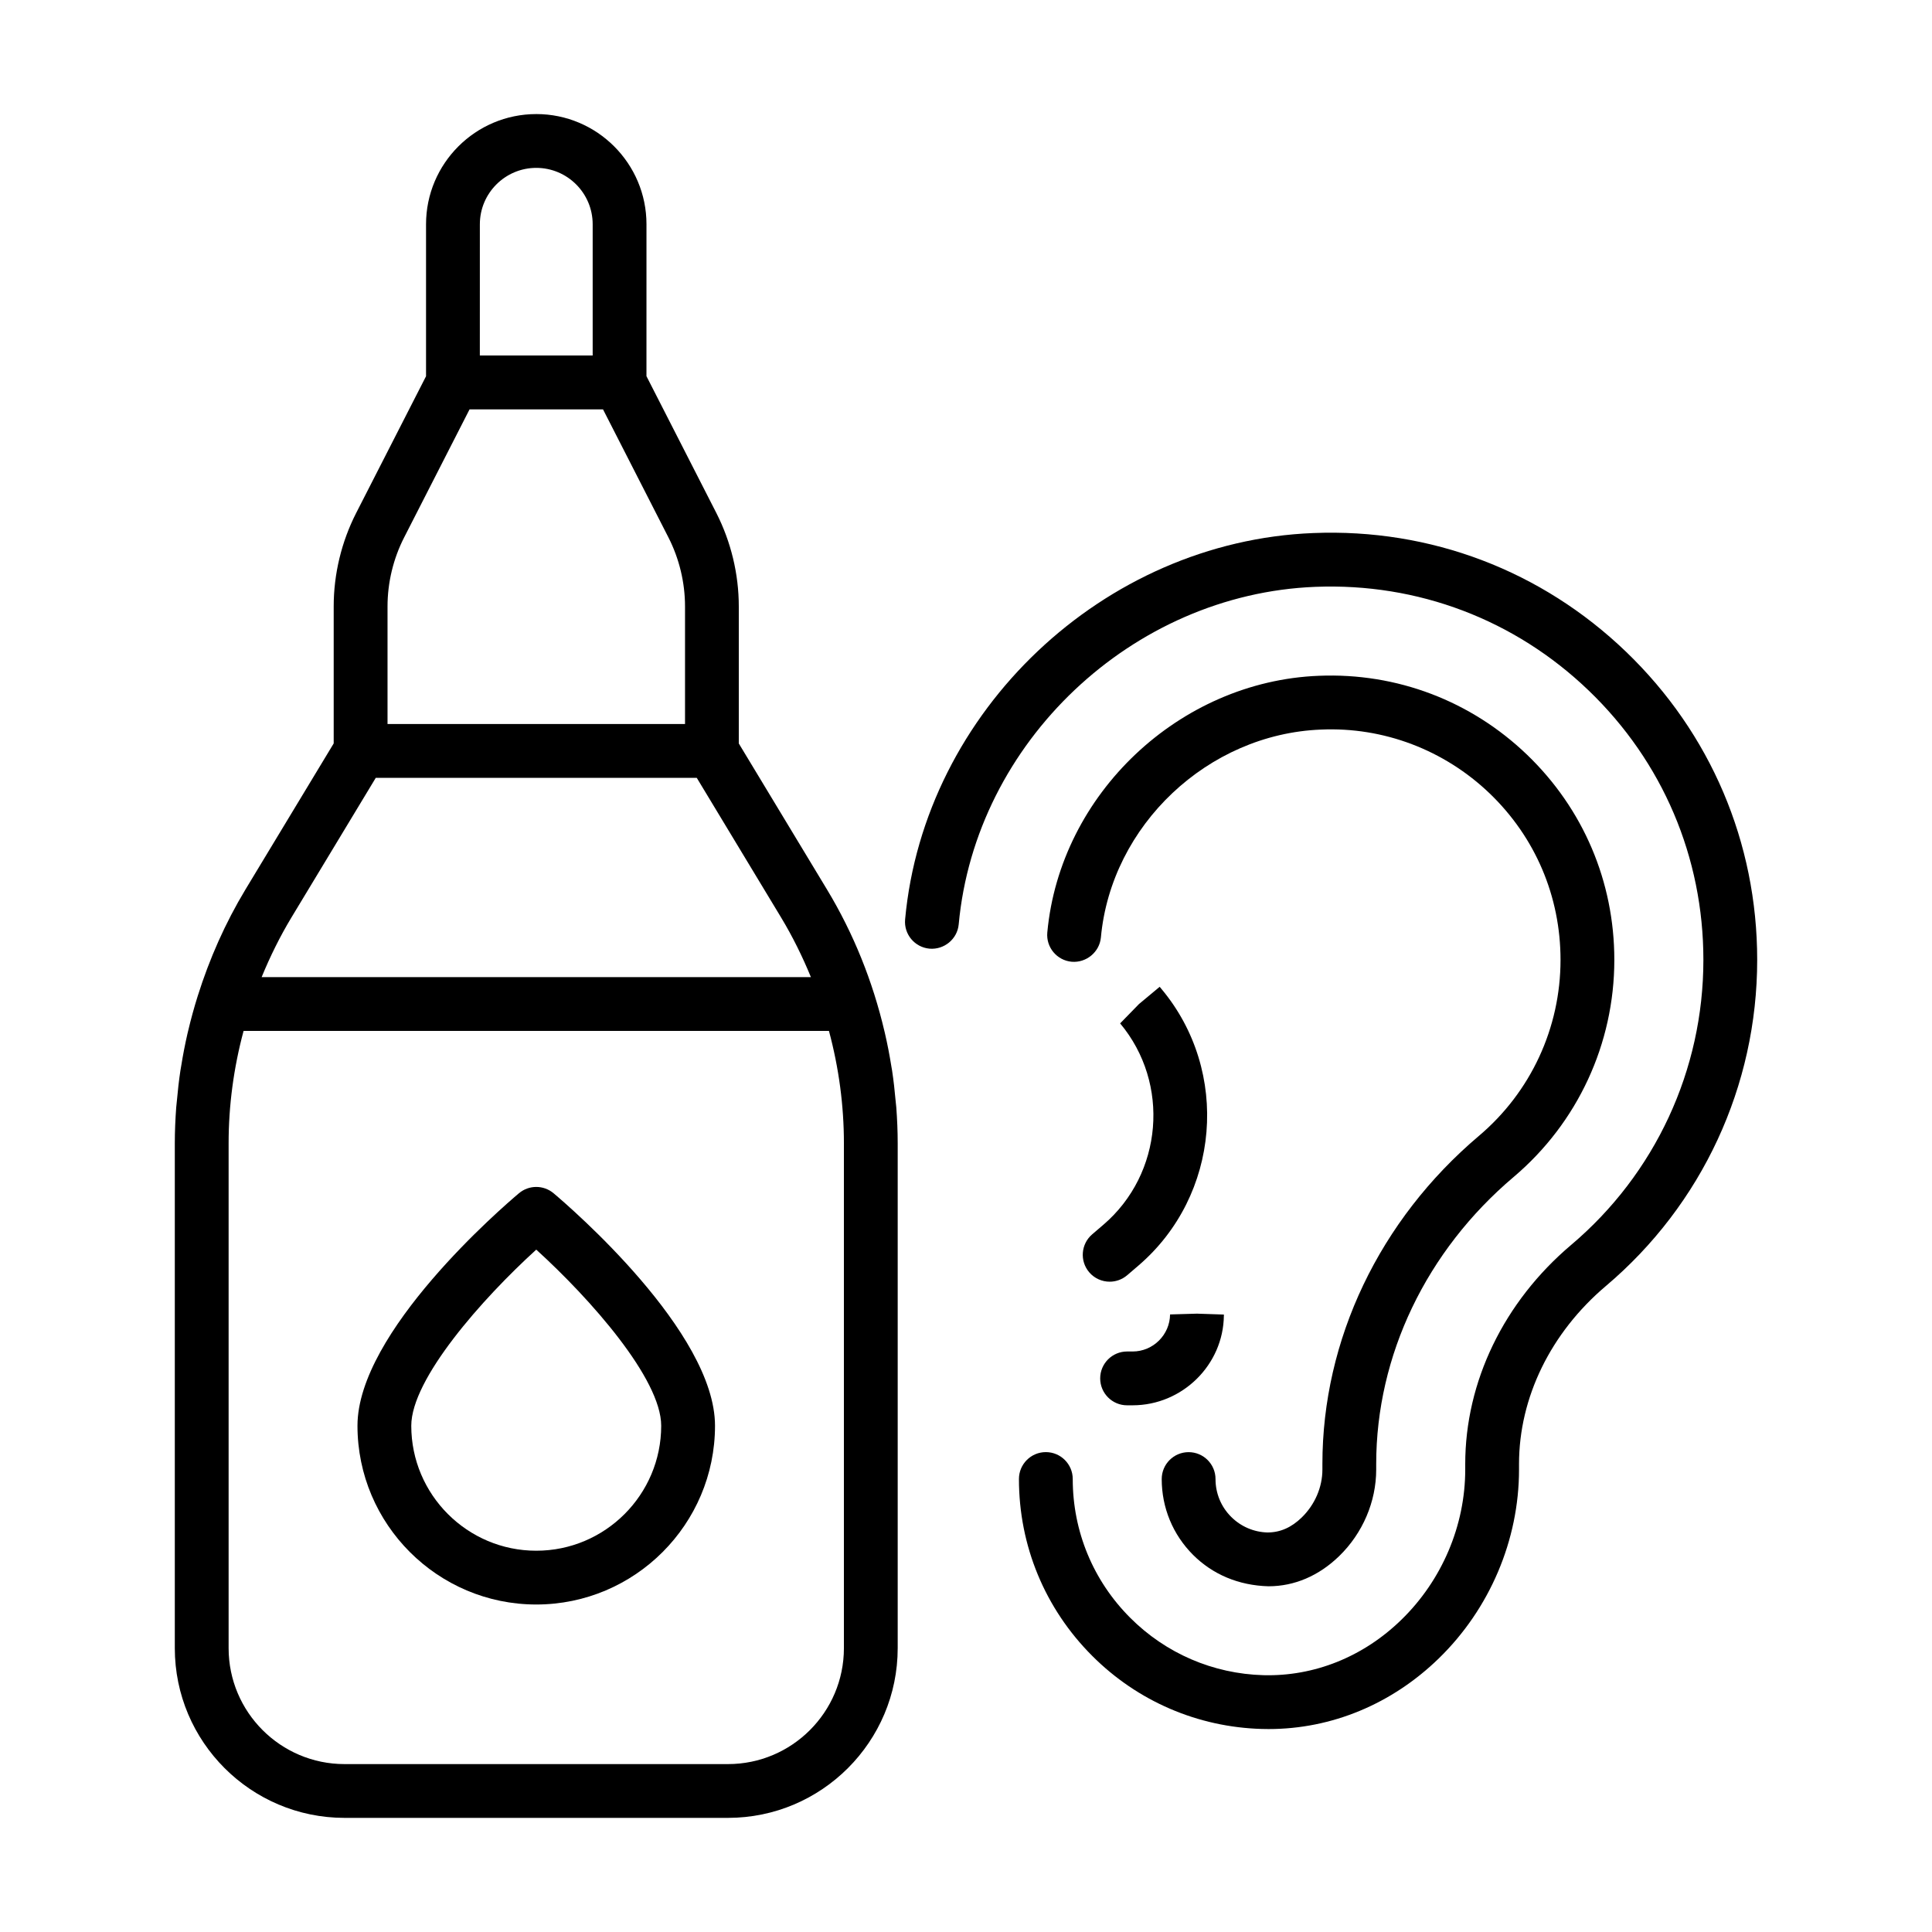
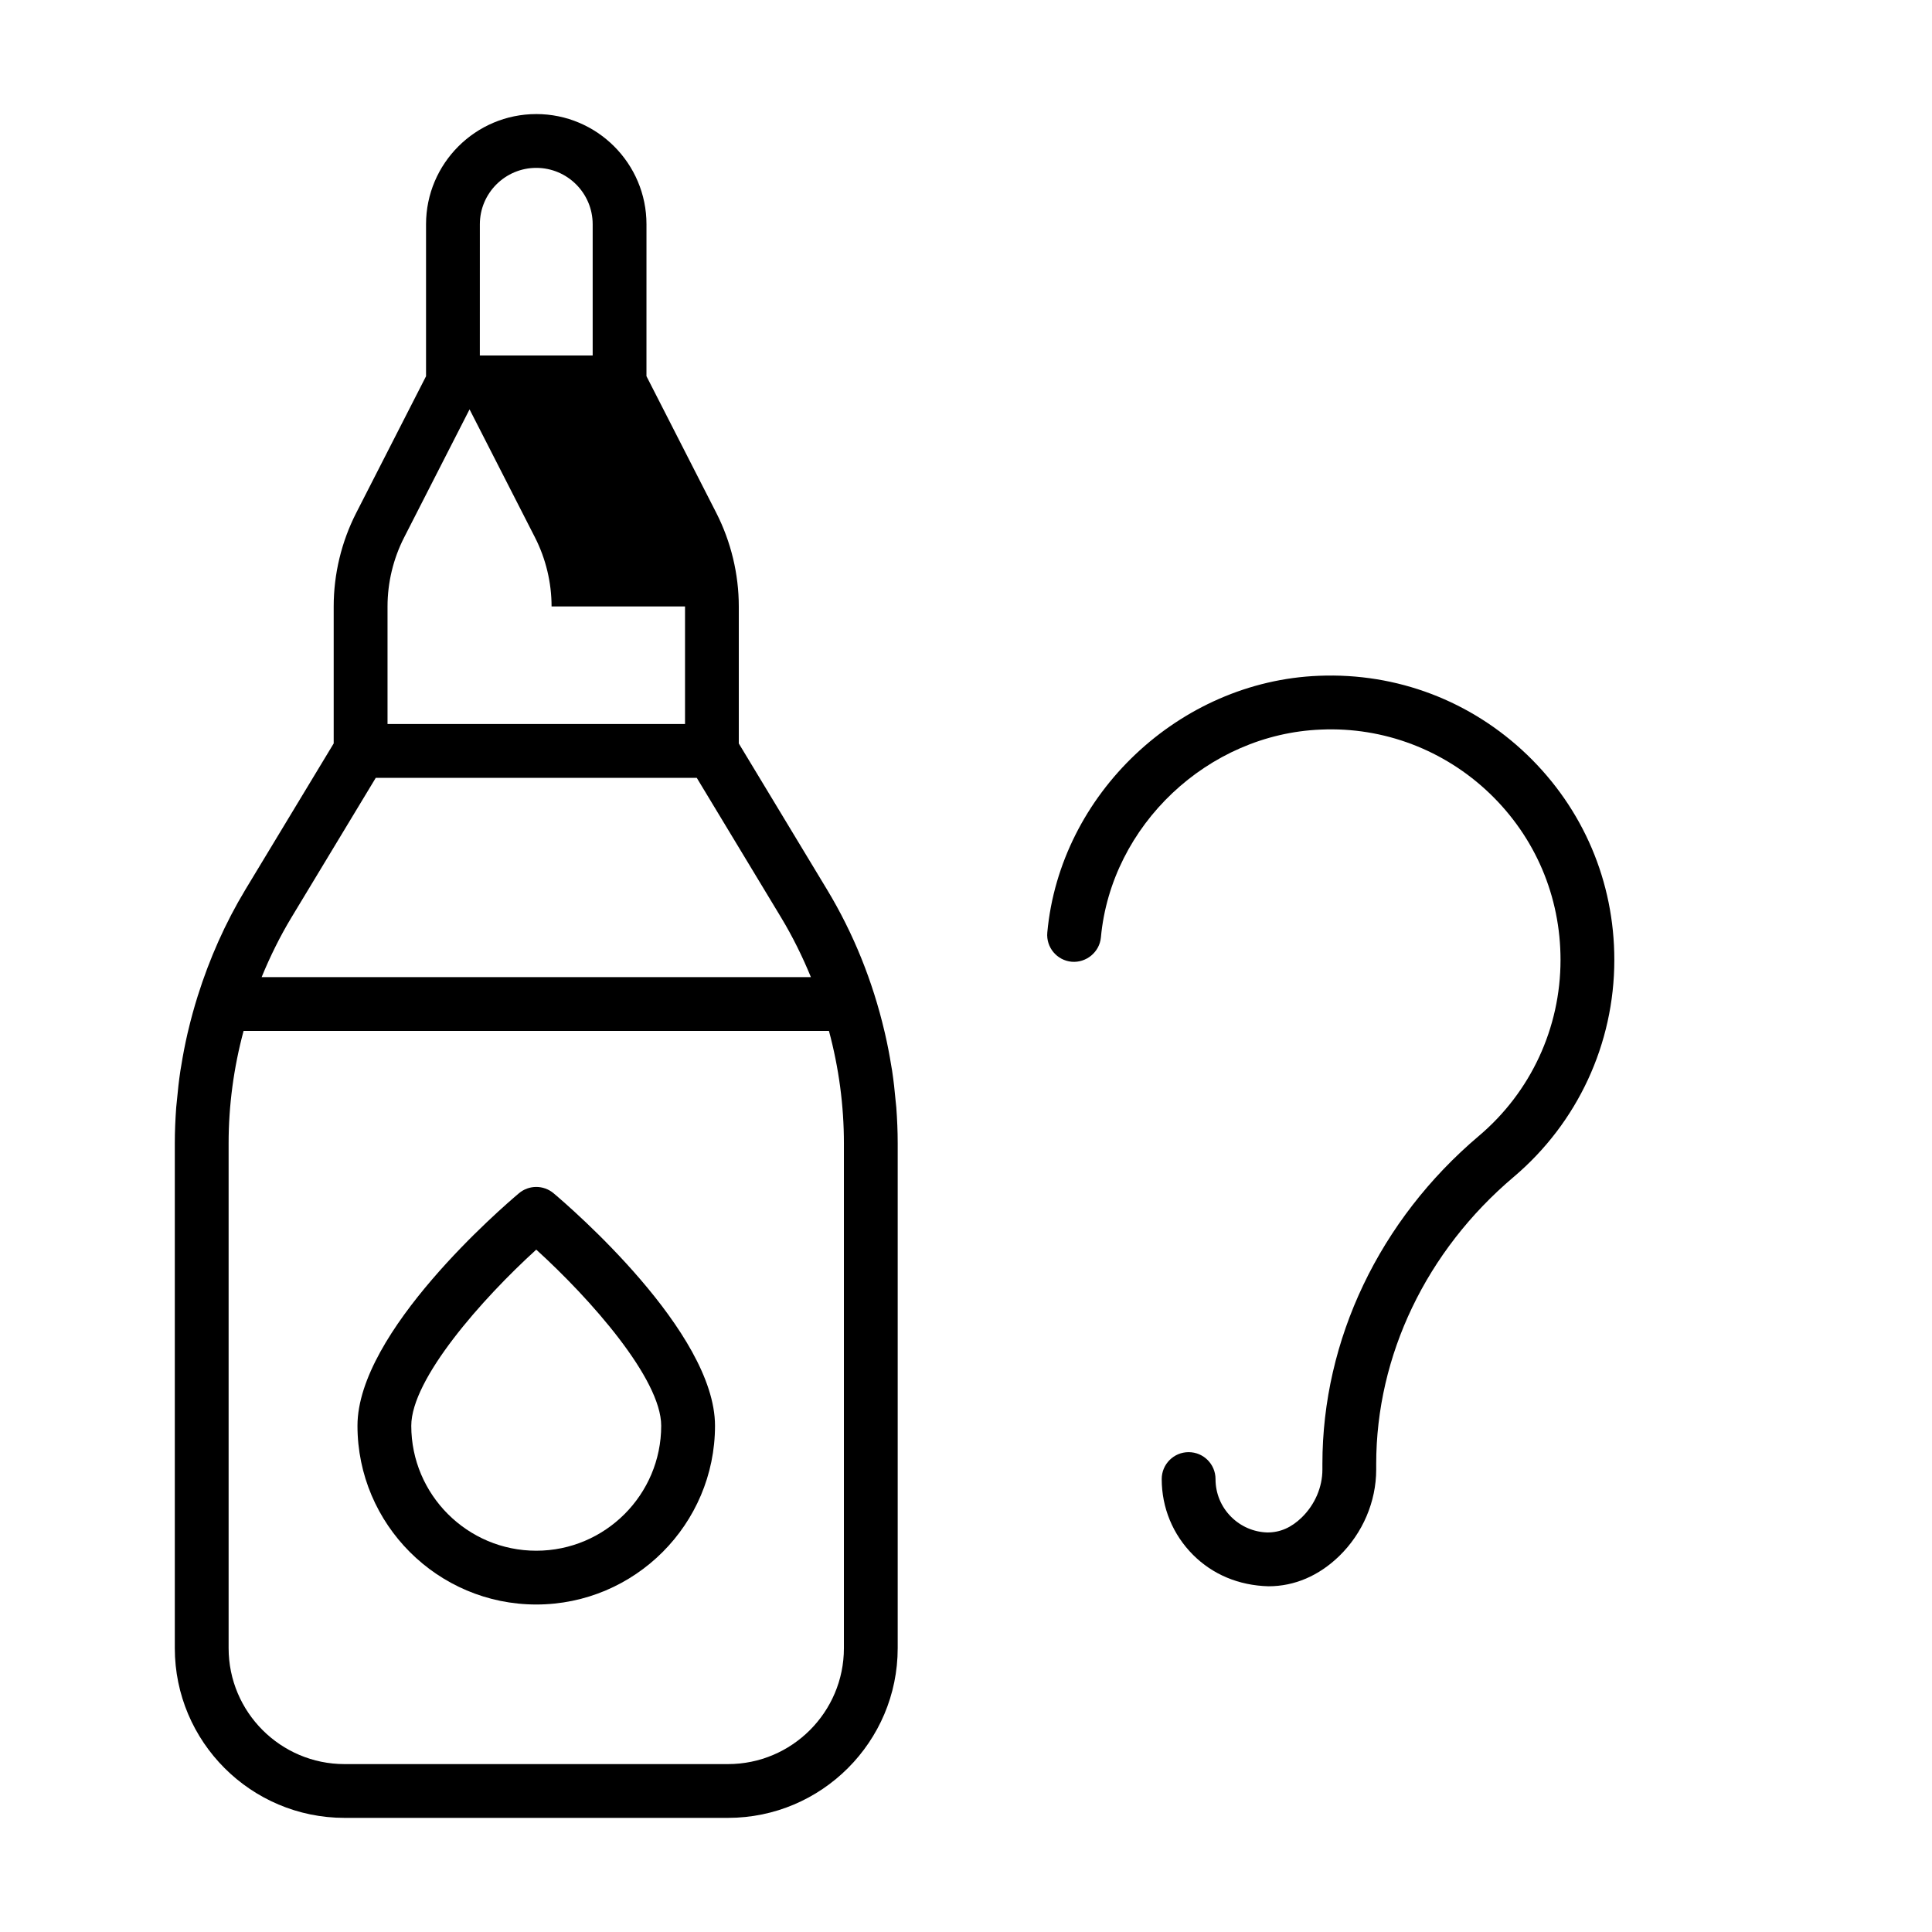
<svg xmlns="http://www.w3.org/2000/svg" fill="#000000" width="800px" height="800px" version="1.1" viewBox="144 144 512 512">
  <g>
-     <path d="m478.42 602.19c0.586 0.02 1.18 0.027 1.766 0.027 16.699 0 32.656-6.609 45.105-18.715 13.516-13.145 21.266-31.387 21.266-50.051v-1.484c0-17.602 8.391-34.793 23.023-47.168 25.48-21.547 40.094-53.043 40.094-86.426 0-31.102-12.348-60.102-34.754-81.648-22.383-21.508-51.781-32.719-82.906-31.461-55.559 2.188-103.07 47.156-108.15 102.38-0.363 3.922 2.523 7.394 6.453 7.758 3.871 0.336 7.391-2.523 7.75-6.445 4.438-48.242 45.949-87.523 94.5-89.438 27.191-1.078 52.922 8.699 72.465 27.488 19.598 18.836 30.383 44.184 30.383 71.371 0 29.176-12.773 56.707-35.043 75.535-17.844 15.094-28.07 36.254-28.07 58.055v1.484c0 14.836-6.172 29.352-16.949 39.824-10.102 9.836-23.113 15.016-36.539 14.664-13.332-0.371-25.863-5.769-35.293-15.207-9.82-9.824-15.234-22.887-15.234-36.781 0-3.938-3.195-7.129-7.129-7.129-3.938 0-7.129 3.195-7.129 7.129 0 17.703 6.898 34.344 19.41 46.859 12.008 12.027 27.98 18.91 44.98 19.379z" />
    <path d="m480.18 564.38c6.852 0 13.332-2.766 18.734-8.016 6.231-6.07 9.793-14.422 9.793-22.91v-1.48c0-28.75 13.273-56.477 36.426-76.066 16.949-14.336 26.68-35.305 26.68-57.527 0-20.719-8.215-40.027-23.133-54.375-14.824-14.227-34.457-21.766-55.188-20.914-36.965 1.457-68.566 31.336-71.945 68.023-0.363 3.922 2.523 7.394 6.453 7.758 3.832 0.336 7.379-2.523 7.75-6.445 2.731-29.707 28.34-53.902 58.309-55.082 16.625-0.738 32.723 5.41 44.746 16.945 12.098 11.633 18.75 27.289 18.75 44.094 0 18.02-7.883 35.016-21.629 46.637-26.363 22.309-41.477 54-41.477 86.953v1.48c0 4.668-1.996 9.301-5.477 12.691-2.711 2.633-5.664 3.973-9.078 3.973h-0.02c-3.629-0.102-7.035-1.574-9.609-4.144-2.672-2.664-4.141-6.219-4.141-10.012 0-3.938-3.195-7.129-7.129-7.129-3.938 0-7.129 3.195-7.129 7.129 0 7.602 2.953 14.742 8.316 20.102 5.164 5.148 12.016 8.098 19.996 8.316z" />
-     <path d="m433.44 471.11c-2.988 2.562-3.344 7.059-0.789 10.055 1.41 1.648 3.418 2.496 5.422 2.496 1.645 0 3.285-0.562 4.633-1.707l2.969-2.543c21.676-18.562 24.414-51.465 6.117-73.34l-0.465-0.559-5.477 4.562-5.004 5.133c13.32 15.926 11.324 39.867-4.438 53.363z" />
-     <path d="m442.69 516.42h1.484c13.191-0.016 24.035-10.754 24.164-23.773l0.008-0.277-7.129-0.238-7.137 0.207c-0.055 5.406-4.504 9.816-9.914 9.82h-1.477c-3.938 0-7.129 3.195-7.129 7.129 0 3.938 3.191 7.133 7.129 7.133z" />
-     <path d="m286.12 174.23c-16.105 0-29.215 13.102-29.215 29.203v40.273l-18.512 36.234c-3.898 7.629-5.961 16.195-5.961 24.766v36.312l-23.383 38.707c-5.363 8.895-9.547 18.371-12.637 28.188 0 0.004-0.004 0.008-0.004 0.012-0.004 0.016-0.008 0.035-0.016 0.051-0.957 3.043-1.801 6.113-2.531 9.219-0.051 0.219-0.109 0.438-0.16 0.652-0.648 2.82-1.203 5.66-1.66 8.523-0.074 0.457-0.164 0.91-0.234 1.367-0.395 2.629-0.691 5.273-0.926 7.93-0.055 0.602-0.141 1.199-0.184 1.801-0.23 3.16-0.371 6.336-0.371 9.52v133.79c0 24.801 20.172 44.977 44.977 44.977h101.62c24.805 0 44.977-20.176 44.977-44.977v-133.79c0-3.188-0.137-6.363-0.371-9.527-0.043-0.578-0.125-1.156-0.18-1.734-0.234-2.688-0.535-5.359-0.934-8.02-0.062-0.418-0.145-0.832-0.215-1.246-0.465-2.91-1.027-5.801-1.691-8.668-0.039-0.168-0.082-0.336-0.121-0.504-3.094-13.18-8.164-25.871-15.223-37.559l-23.375-38.703v-36.312c0-8.562-2.062-17.129-5.949-24.766l-18.52-36.254 0.004-40.262c0-16.102-13.098-29.203-29.207-29.203zm-14.953 29.203c0-8.242 6.711-14.945 14.953-14.945 8.242 0 14.945 6.703 14.945 14.945v34.773h-29.902zm96.477 377.35c0 16.938-13.777 30.719-30.719 30.719h-101.62c-16.941 0-30.719-13.781-30.719-30.719v-133.79c0-9.977 1.328-19.973 3.965-29.789h155.13c2.637 9.816 3.965 19.816 3.965 29.789zm-8.746-177.84h-145.56c2.238-5.449 4.852-10.762 7.922-15.848l22.324-36.965h85.062l22.324 36.965c3.07 5.086 5.684 10.395 7.926 15.848zm-33.359-98.234v31.164h-78.84v-31.164c0-6.328 1.523-12.648 4.398-18.277l17.34-33.949h35.367l17.34 33.945c2.871 5.637 4.394 11.957 4.394 18.281z" />
+     <path d="m286.12 174.23c-16.105 0-29.215 13.102-29.215 29.203v40.273l-18.512 36.234c-3.898 7.629-5.961 16.195-5.961 24.766v36.312l-23.383 38.707c-5.363 8.895-9.547 18.371-12.637 28.188 0 0.004-0.004 0.008-0.004 0.012-0.004 0.016-0.008 0.035-0.016 0.051-0.957 3.043-1.801 6.113-2.531 9.219-0.051 0.219-0.109 0.438-0.16 0.652-0.648 2.82-1.203 5.66-1.66 8.523-0.074 0.457-0.164 0.91-0.234 1.367-0.395 2.629-0.691 5.273-0.926 7.93-0.055 0.602-0.141 1.199-0.184 1.801-0.23 3.16-0.371 6.336-0.371 9.52v133.79c0 24.801 20.172 44.977 44.977 44.977h101.62c24.805 0 44.977-20.176 44.977-44.977v-133.79c0-3.188-0.137-6.363-0.371-9.527-0.043-0.578-0.125-1.156-0.18-1.734-0.234-2.688-0.535-5.359-0.934-8.02-0.062-0.418-0.145-0.832-0.215-1.246-0.465-2.91-1.027-5.801-1.691-8.668-0.039-0.168-0.082-0.336-0.121-0.504-3.094-13.18-8.164-25.871-15.223-37.559l-23.375-38.703v-36.312c0-8.562-2.062-17.129-5.949-24.766l-18.52-36.254 0.004-40.262c0-16.102-13.098-29.203-29.207-29.203zm-14.953 29.203c0-8.242 6.711-14.945 14.953-14.945 8.242 0 14.945 6.703 14.945 14.945v34.773h-29.902zm96.477 377.35c0 16.938-13.777 30.719-30.719 30.719h-101.62c-16.941 0-30.719-13.781-30.719-30.719v-133.79c0-9.977 1.328-19.973 3.965-29.789h155.13c2.637 9.816 3.965 19.816 3.965 29.789zm-8.746-177.84h-145.56c2.238-5.449 4.852-10.762 7.922-15.848l22.324-36.965h85.062l22.324 36.965c3.07 5.086 5.684 10.395 7.926 15.848zm-33.359-98.234v31.164h-78.84v-31.164c0-6.328 1.523-12.648 4.398-18.277l17.34-33.949l17.34 33.945c2.871 5.637 4.394 11.957 4.394 18.281z" />
    <path d="m290.71 460.23c-2.656-2.238-6.535-2.238-9.191 0-4.371 3.684-42.785 36.742-42.785 61.605 0 26.121 21.258 47.375 47.379 47.375 26.121 0 47.371-21.254 47.371-47.375 0-24.863-38.402-57.918-42.773-61.605zm-4.598 94.727c-18.258 0-33.121-14.859-33.121-33.117 0-12.402 18.742-33.602 33.121-46.676 14.379 13.062 33.113 34.25 33.113 46.676 0 18.258-14.852 33.117-33.113 33.117z" />
  </g>
</svg>